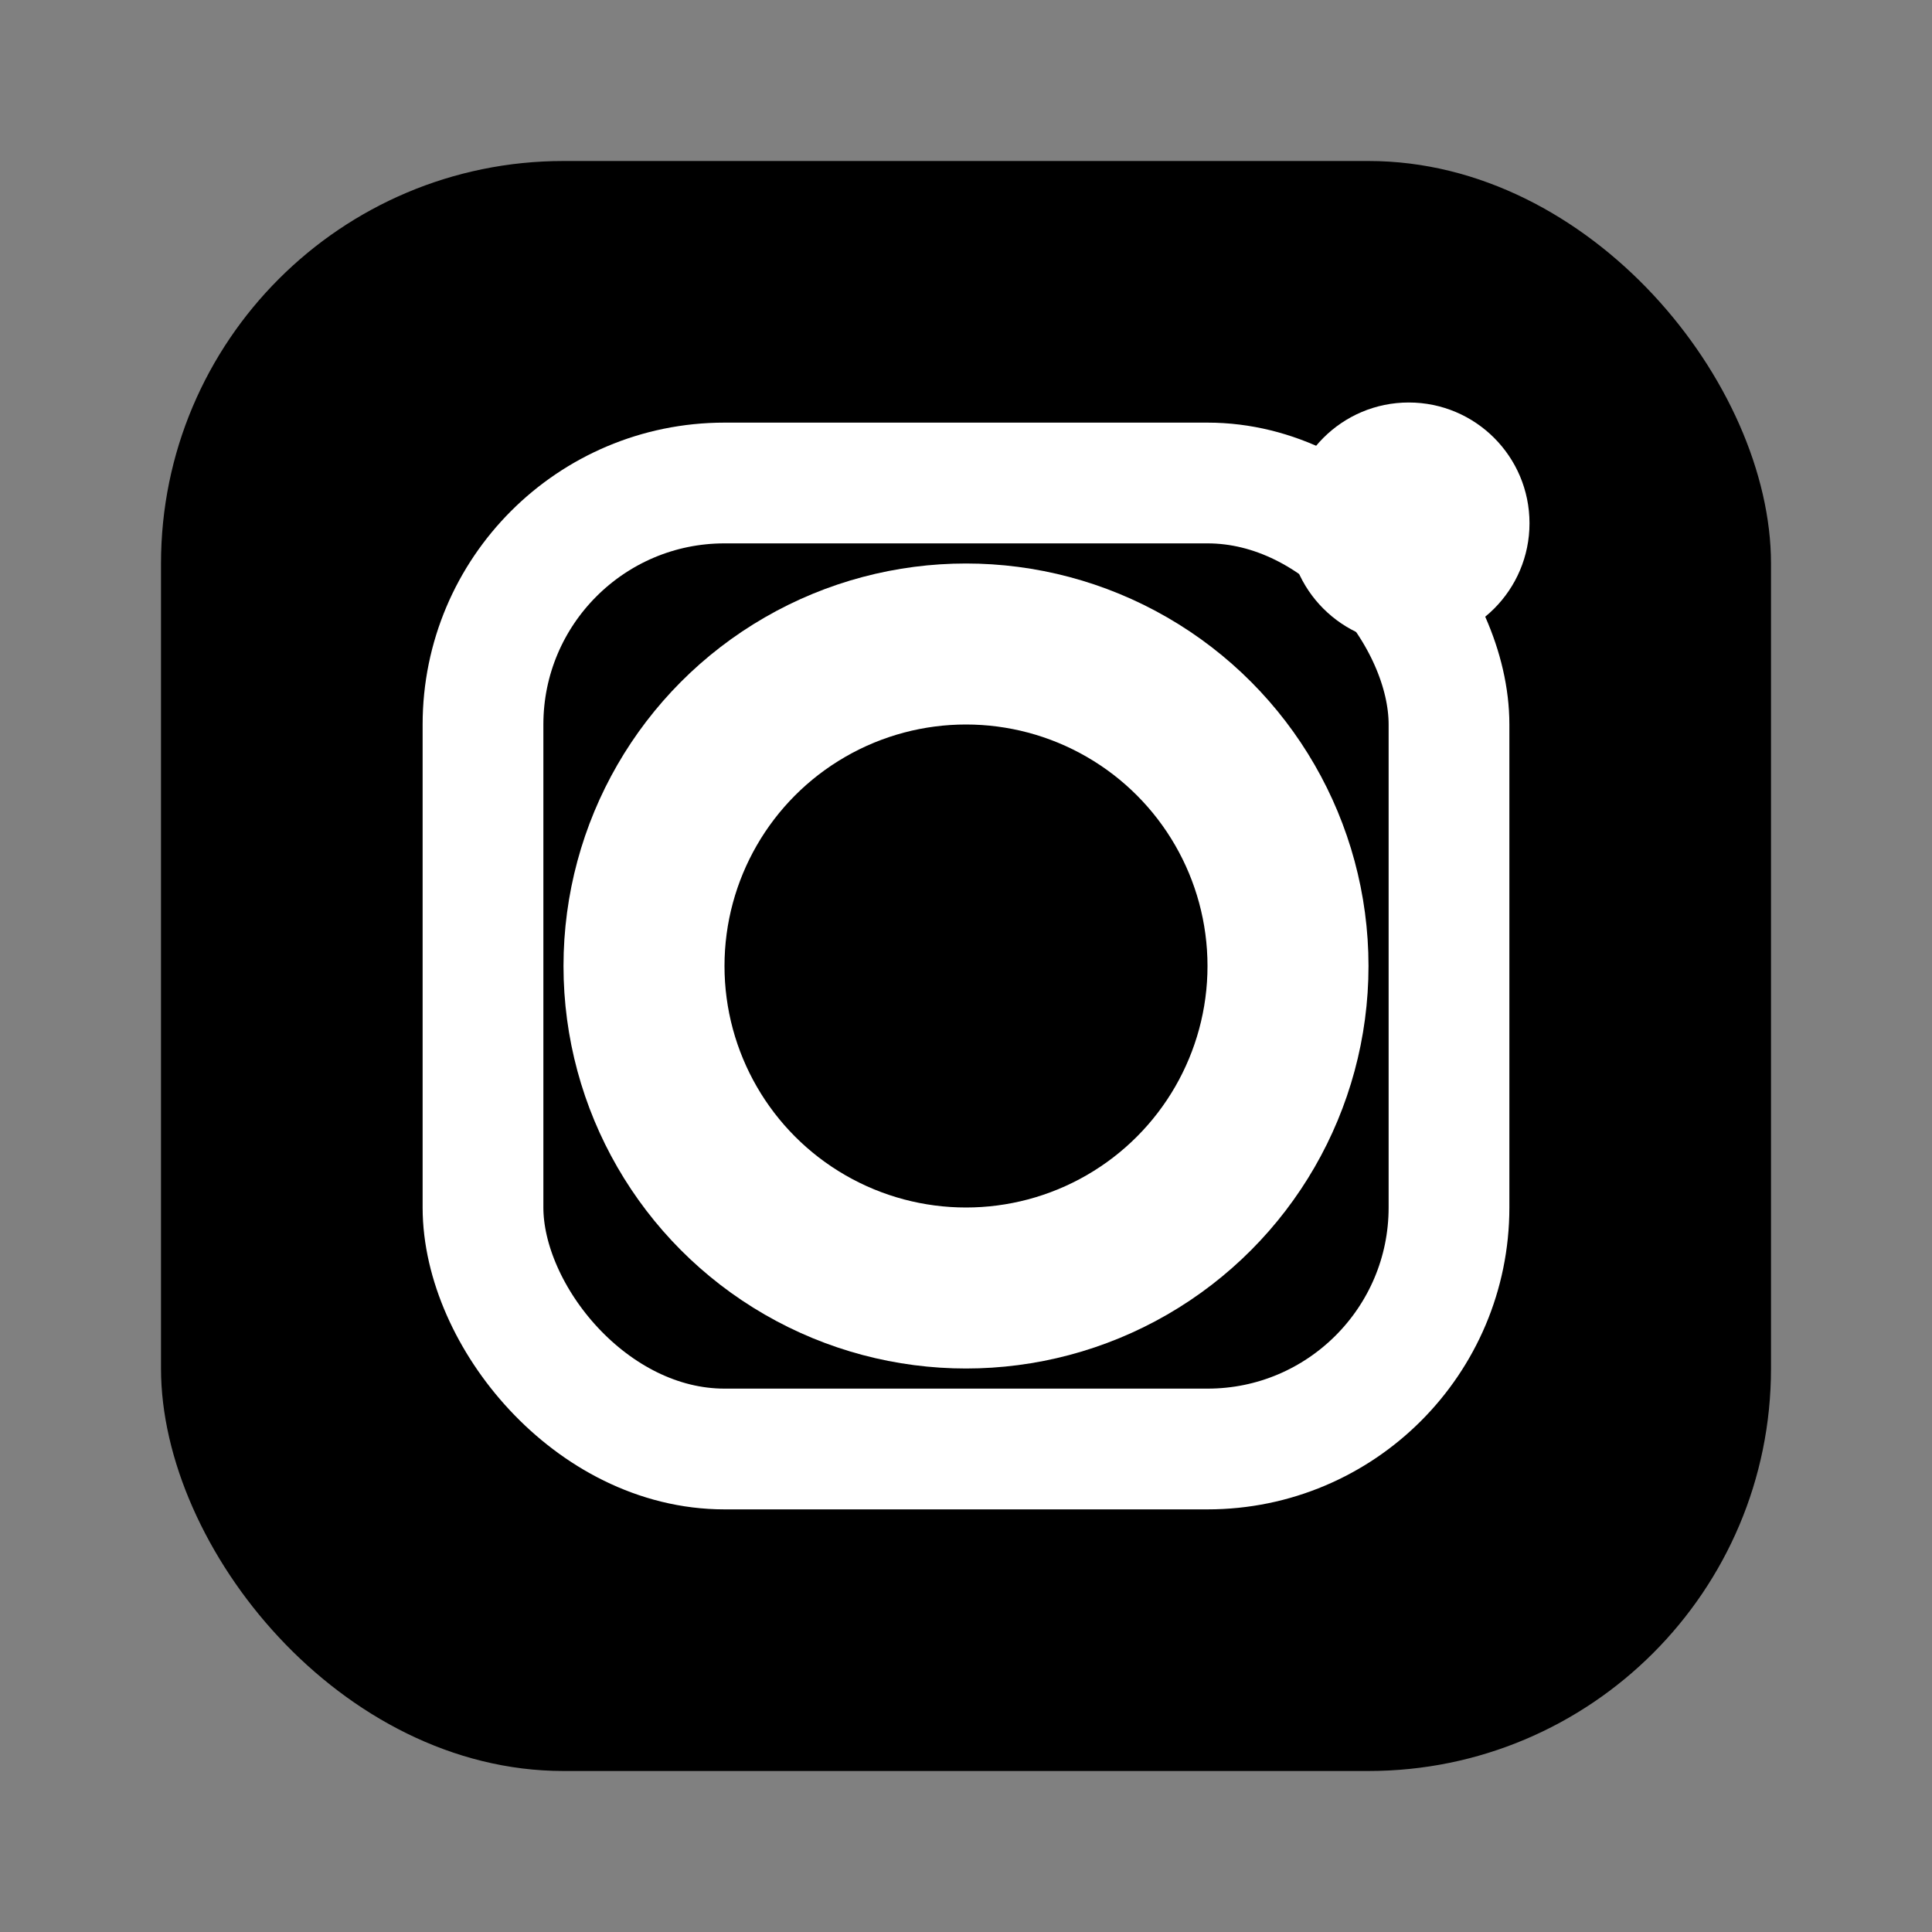
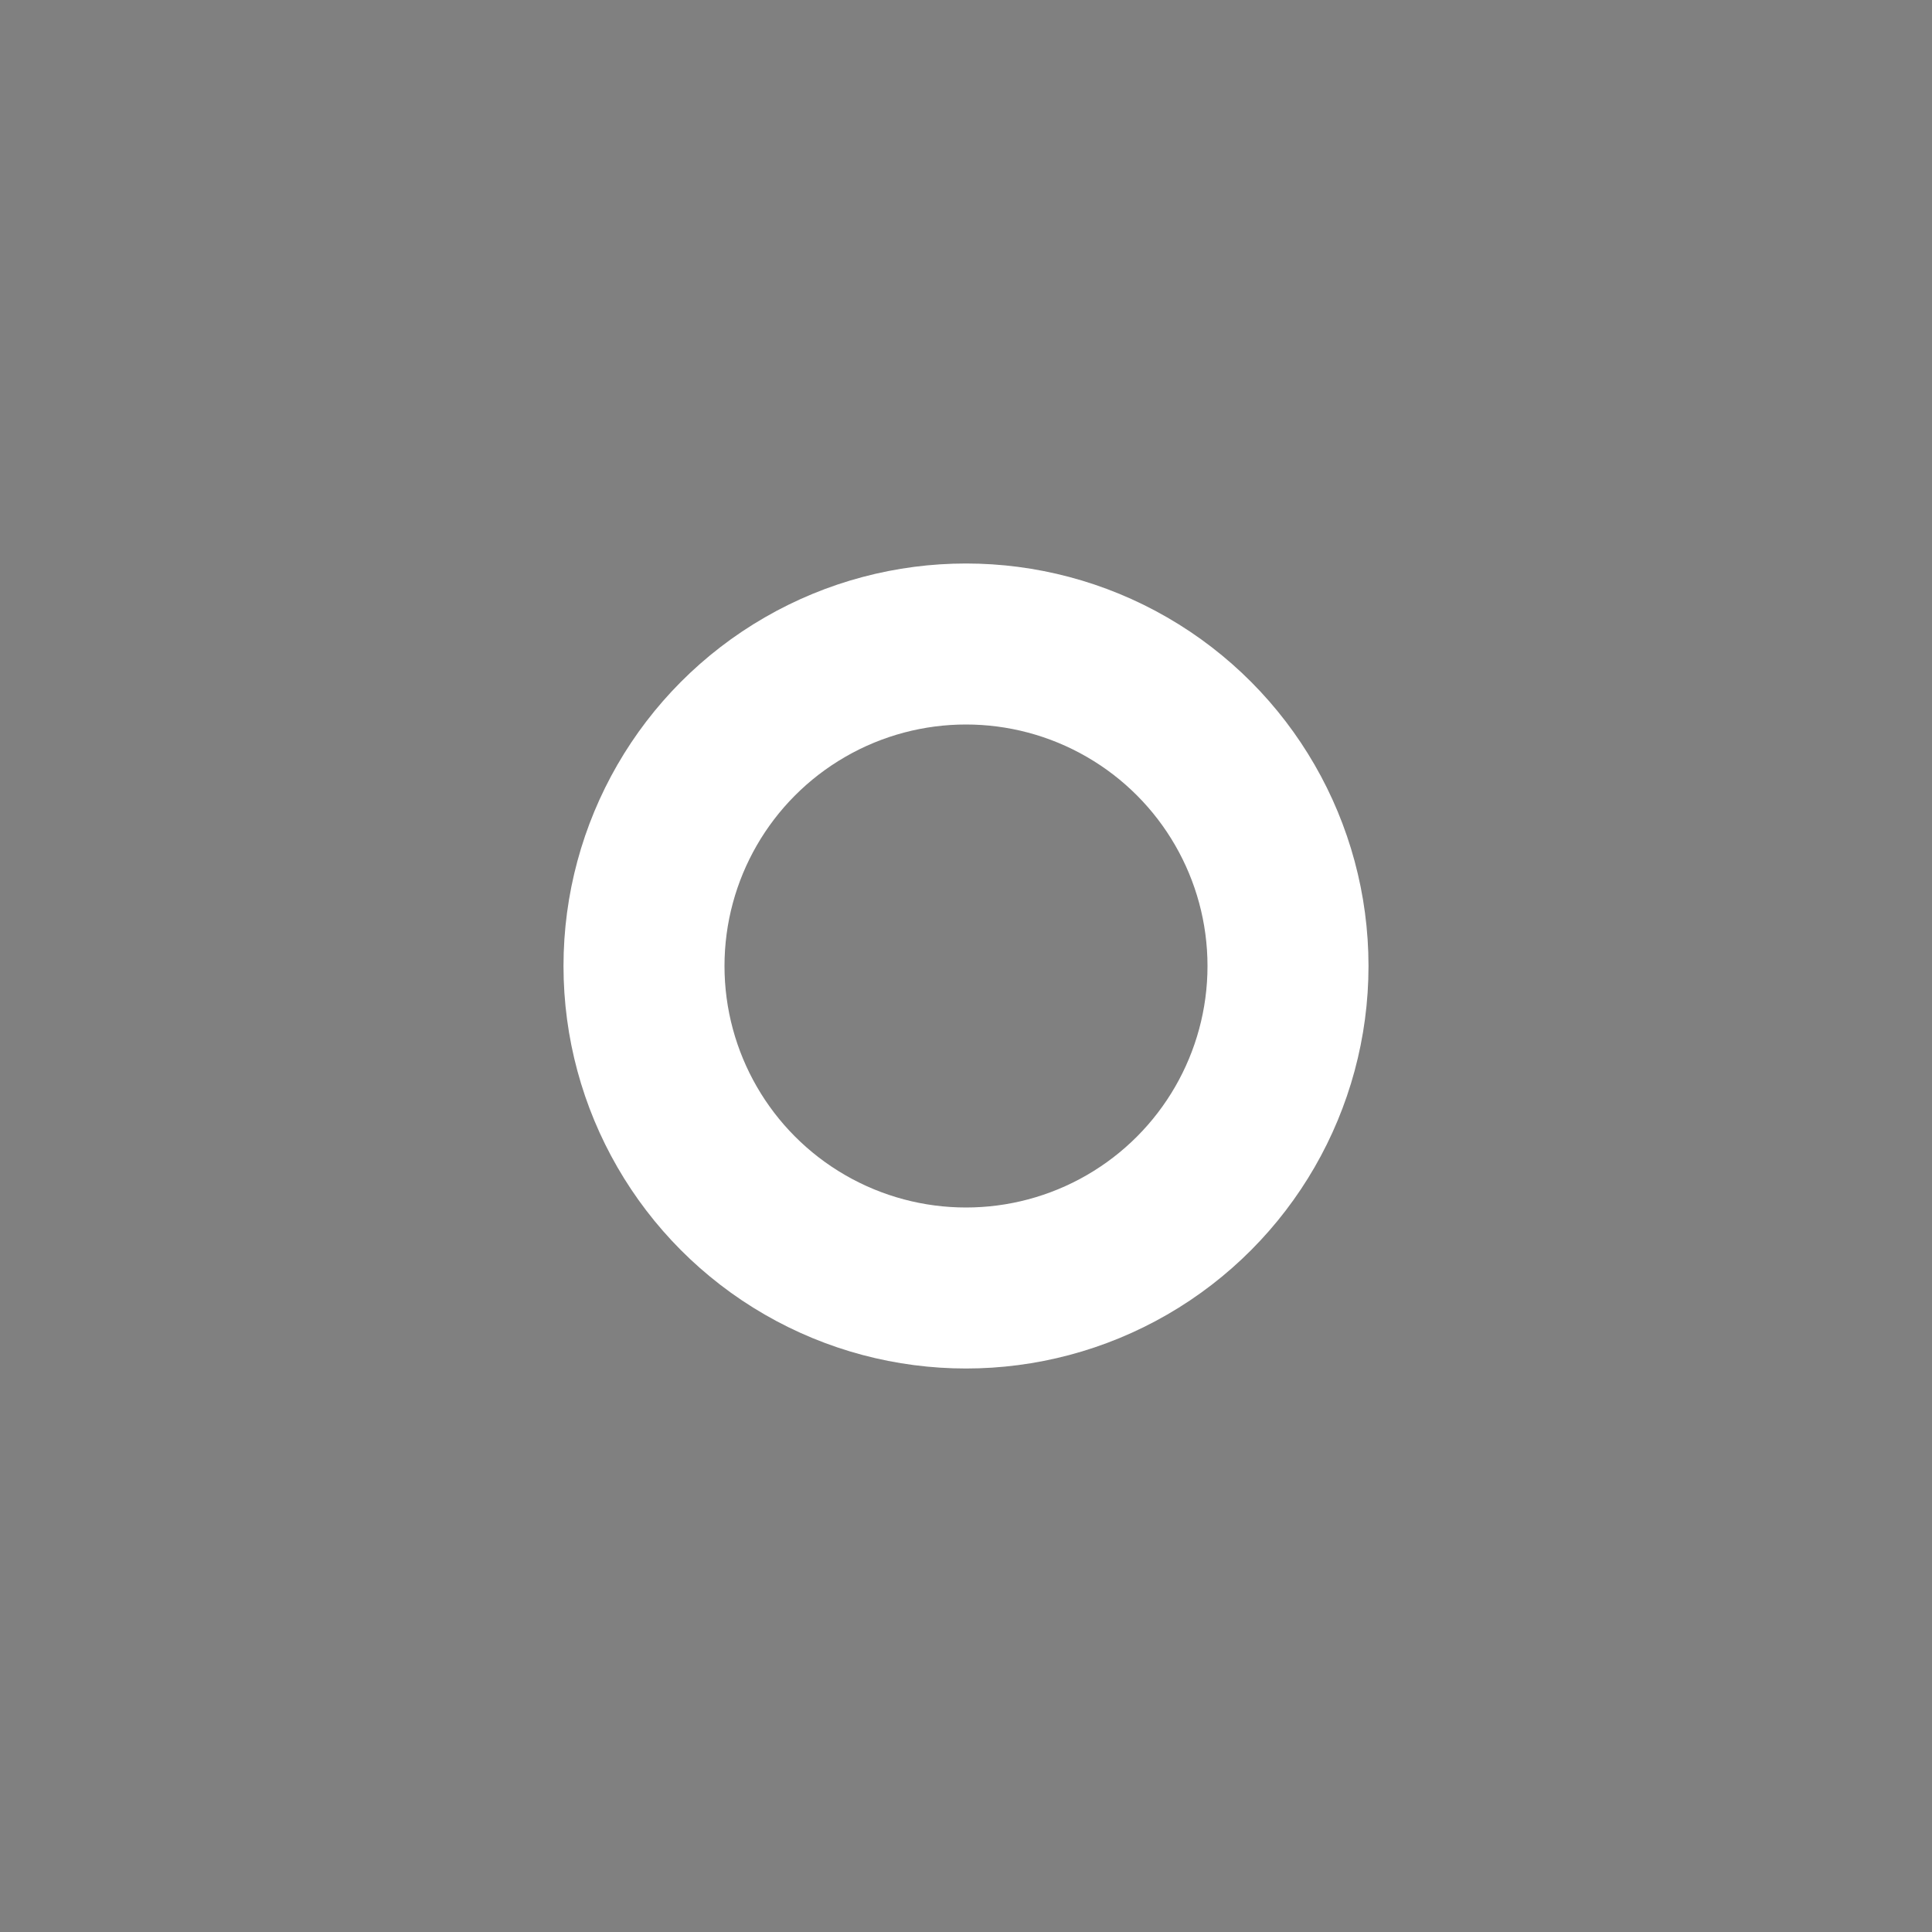
<svg xmlns="http://www.w3.org/2000/svg" width="24" height="24" viewBox="0 0 24 24" fill="none">
  <rect x="0" y="0" width="24" height="24" fill="#808080" stroke="none" />
-   <rect x="2" y="2" width="20" height="20" rx="5" fill="currentColor" />
  <circle cx="12" cy="12" r="4" fill="none" stroke="white" stroke-width="2" />
-   <circle cx="17.5" cy="6.5" r="1.5" fill="white" />
-   <rect x="6" y="6" width="12" height="12" rx="3" fill="none" stroke="white" stroke-width="1.5" />
</svg>